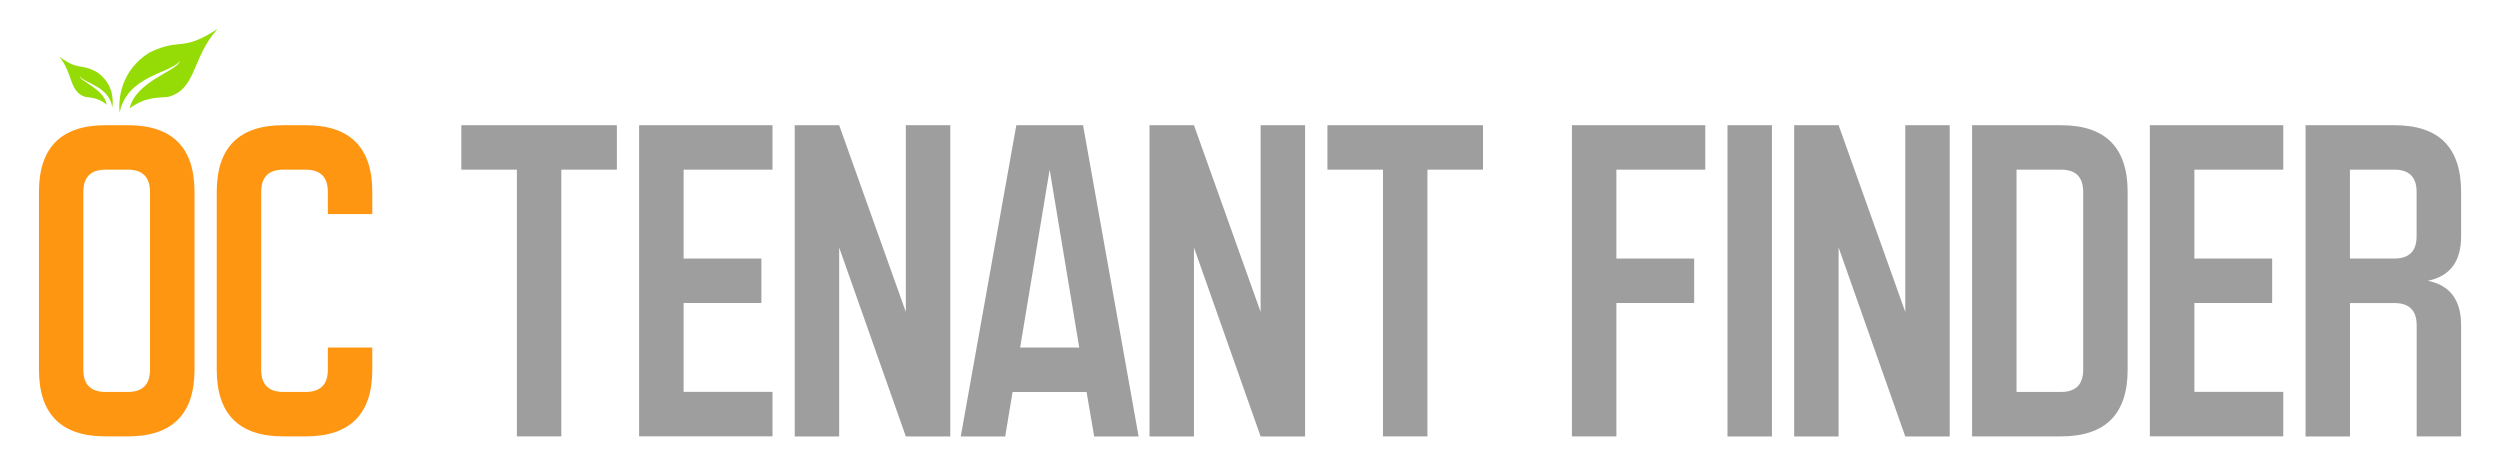
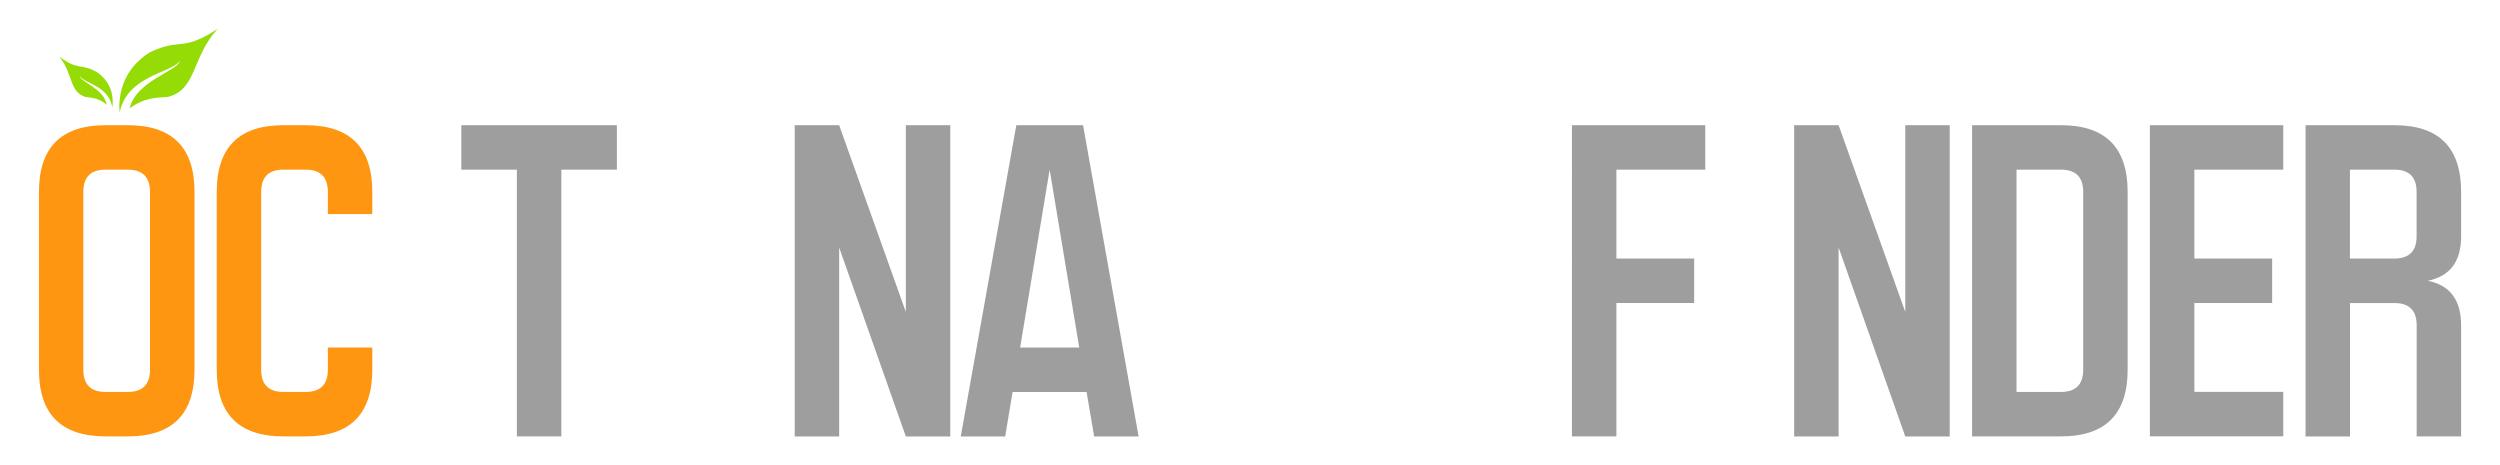
<svg xmlns="http://www.w3.org/2000/svg" version="1.1" id="Layer_1" x="0px" y="0px" viewBox="0 0 360 67" style="enable-background:new 0 0 360 67;" xml:space="preserve">
  <style type="text/css"> .st0{fill:#133051;} .st1{fill:#BBC9E7;} .st2{fill:#FF9611;} .st3{fill:#9E9E9E;} .st4{fill:#95DC06;} </style>
  <g>
    <g>
      <path class="st2" d="M28.01,53.24c0,6.4-3.2,9.6-9.6,9.6h-3.2c-6.4,0-9.6-3.2-9.6-9.6V27.63c0-6.4,3.2-9.6,9.6-9.6h3.2 c6.4,0,9.6,3.2,9.6,9.6V53.24z M12,53.24c0,2.13,1.07,3.2,3.2,3.2h3.2c2.13,0,3.2-1.07,3.2-3.2V27.63c0-2.13-1.07-3.2-3.2-3.2 h-3.2c-2.13,0-3.2,1.07-3.2,3.2V53.24z" />
      <path class="st2" d="M40.81,56.44h3.2c2.13,0,3.2-1.07,3.2-3.2v-3.2h6.4v3.2c0,6.4-3.2,9.6-9.6,9.6h-3.2c-6.4,0-9.6-3.2-9.6-9.6 V27.63c0-6.4,3.2-9.6,9.6-9.6h3.2c6.4,0,9.6,3.2,9.6,9.6v3.2h-6.4v-3.2c0-2.13-1.07-3.2-3.2-3.2h-3.2c-2.13,0-3.2,1.07-3.2,3.2 v25.61C37.61,55.37,38.68,56.44,40.81,56.44z" />
      <path class="st3" d="M88.83,18.03v6.4h-8v38.41h-6.4V24.43h-8v-6.4H88.83z" />
-       <path class="st3" d="M111.24,18.03v6.4h-12.8v12.8h11.2v6.4h-11.2v12.8h12.8v6.4H92.03V18.03H111.24z" />
      <path class="st3" d="M114.44,62.84V18.03h6.4l9.6,26.89V18.03h6.4v44.82h-6.4l-9.6-27.21v27.21H114.44z" />
      <path class="st3" d="M155.96,18.03l8,44.82h-6.4l-1.09-6.4h-10.66l-1.06,6.4h-6.4l8-44.82H155.96z M146.9,50.04h8.51l-4.26-25.61 L146.9,50.04z" />
-       <path class="st3" d="M165.53,62.84V18.03h6.4l9.6,26.89V18.03h6.4v44.82h-6.4l-9.6-27.21v27.21H165.53z" />
-       <path class="st3" d="M213.55,18.03v6.4h-8v38.41h-6.4V24.43h-8v-6.4H213.55z" />
      <path class="st3" d="M245.56,18.03v6.4h-12.8v12.8h11.2v6.4h-11.2v19.21h-6.4V18.03H245.56z" />
-       <path class="st3" d="M255.16,18.03v44.82h-6.4V18.03H255.16z" />
      <path class="st3" d="M258.36,62.84V18.03h6.4l9.6,26.89V18.03h6.4v44.82h-6.4l-9.6-27.21v27.21H258.36z" />
      <path class="st3" d="M306.38,53.24c0,6.4-3.2,9.6-9.6,9.6h-12.8V18.03h12.8c6.4,0,9.6,3.2,9.6,9.6V53.24z M290.38,56.44h6.4 c2.13,0,3.2-1.07,3.2-3.2V27.63c0-2.13-1.07-3.2-3.2-3.2h-6.4V56.44z" />
      <path class="st3" d="M328.79,18.03v6.4h-12.8v12.8h11.2v6.4h-11.2v12.8h12.8v6.4h-19.21V18.03H328.79z" />
-       <path class="st3" d="M344.8,18.03c6.4,0,9.6,3.2,9.6,9.6v6.4c0,3.63-1.6,5.76-4.8,6.4c3.2,0.64,4.8,2.77,4.8,6.4v16.01H348V46.84 c0-2.13-1.07-3.2-3.2-3.2h-6.4v19.21h-6.4V18.03H344.8z M338.39,37.23h6.4c2.13,0,3.2-1.07,3.2-3.2v-6.4c0-2.13-1.07-3.2-3.2-3.2 h-6.4V37.23z" />
+       <path class="st3" d="M344.8,18.03c6.4,0,9.6,3.2,9.6,9.6v6.4c0,3.63-1.6,5.76-4.8,6.4c3.2,0.64,4.8,2.77,4.8,6.4v16.01H348V46.84 c0-2.13-1.07-3.2-3.2-3.2h-6.4v19.21h-6.4V18.03z M338.39,37.23h6.4c2.13,0,3.2-1.07,3.2-3.2v-6.4c0-2.13-1.07-3.2-3.2-3.2 h-6.4V37.23z" />
    </g>
    <g>
      <g>
        <g>
          <path class="st4" d="M17.22,16.23c-0.17-1.75,0.02-6.01,4.34-8.69c4.53-2.17,4.53,0.04,9.78-3.38c-3.78,4.14-2.99,8.76-7.18,9.8 c-1.83,0.14-3.26,0.05-5.5,1.64c0.95-3.97,6.93-5.39,7.23-6.79C24.45,10.6,18.33,10.89,17.22,16.23z" />
        </g>
      </g>
      <g>
        <g>
          <path class="st4" d="M16.17,15.48c0.16-0.99,0.19-3.42-2.18-5.08c-2.5-1.38-2.58-0.13-5.45-2.25c2.01,2.48,1.41,5.08,3.76,5.81 c1.03,0.14,1.85,0.13,3.07,1.11c-0.41-2.29-3.76-3.29-3.89-4.1C12.24,12.04,15.71,12.41,16.17,15.48z" />
        </g>
      </g>
    </g>
  </g>
</svg>